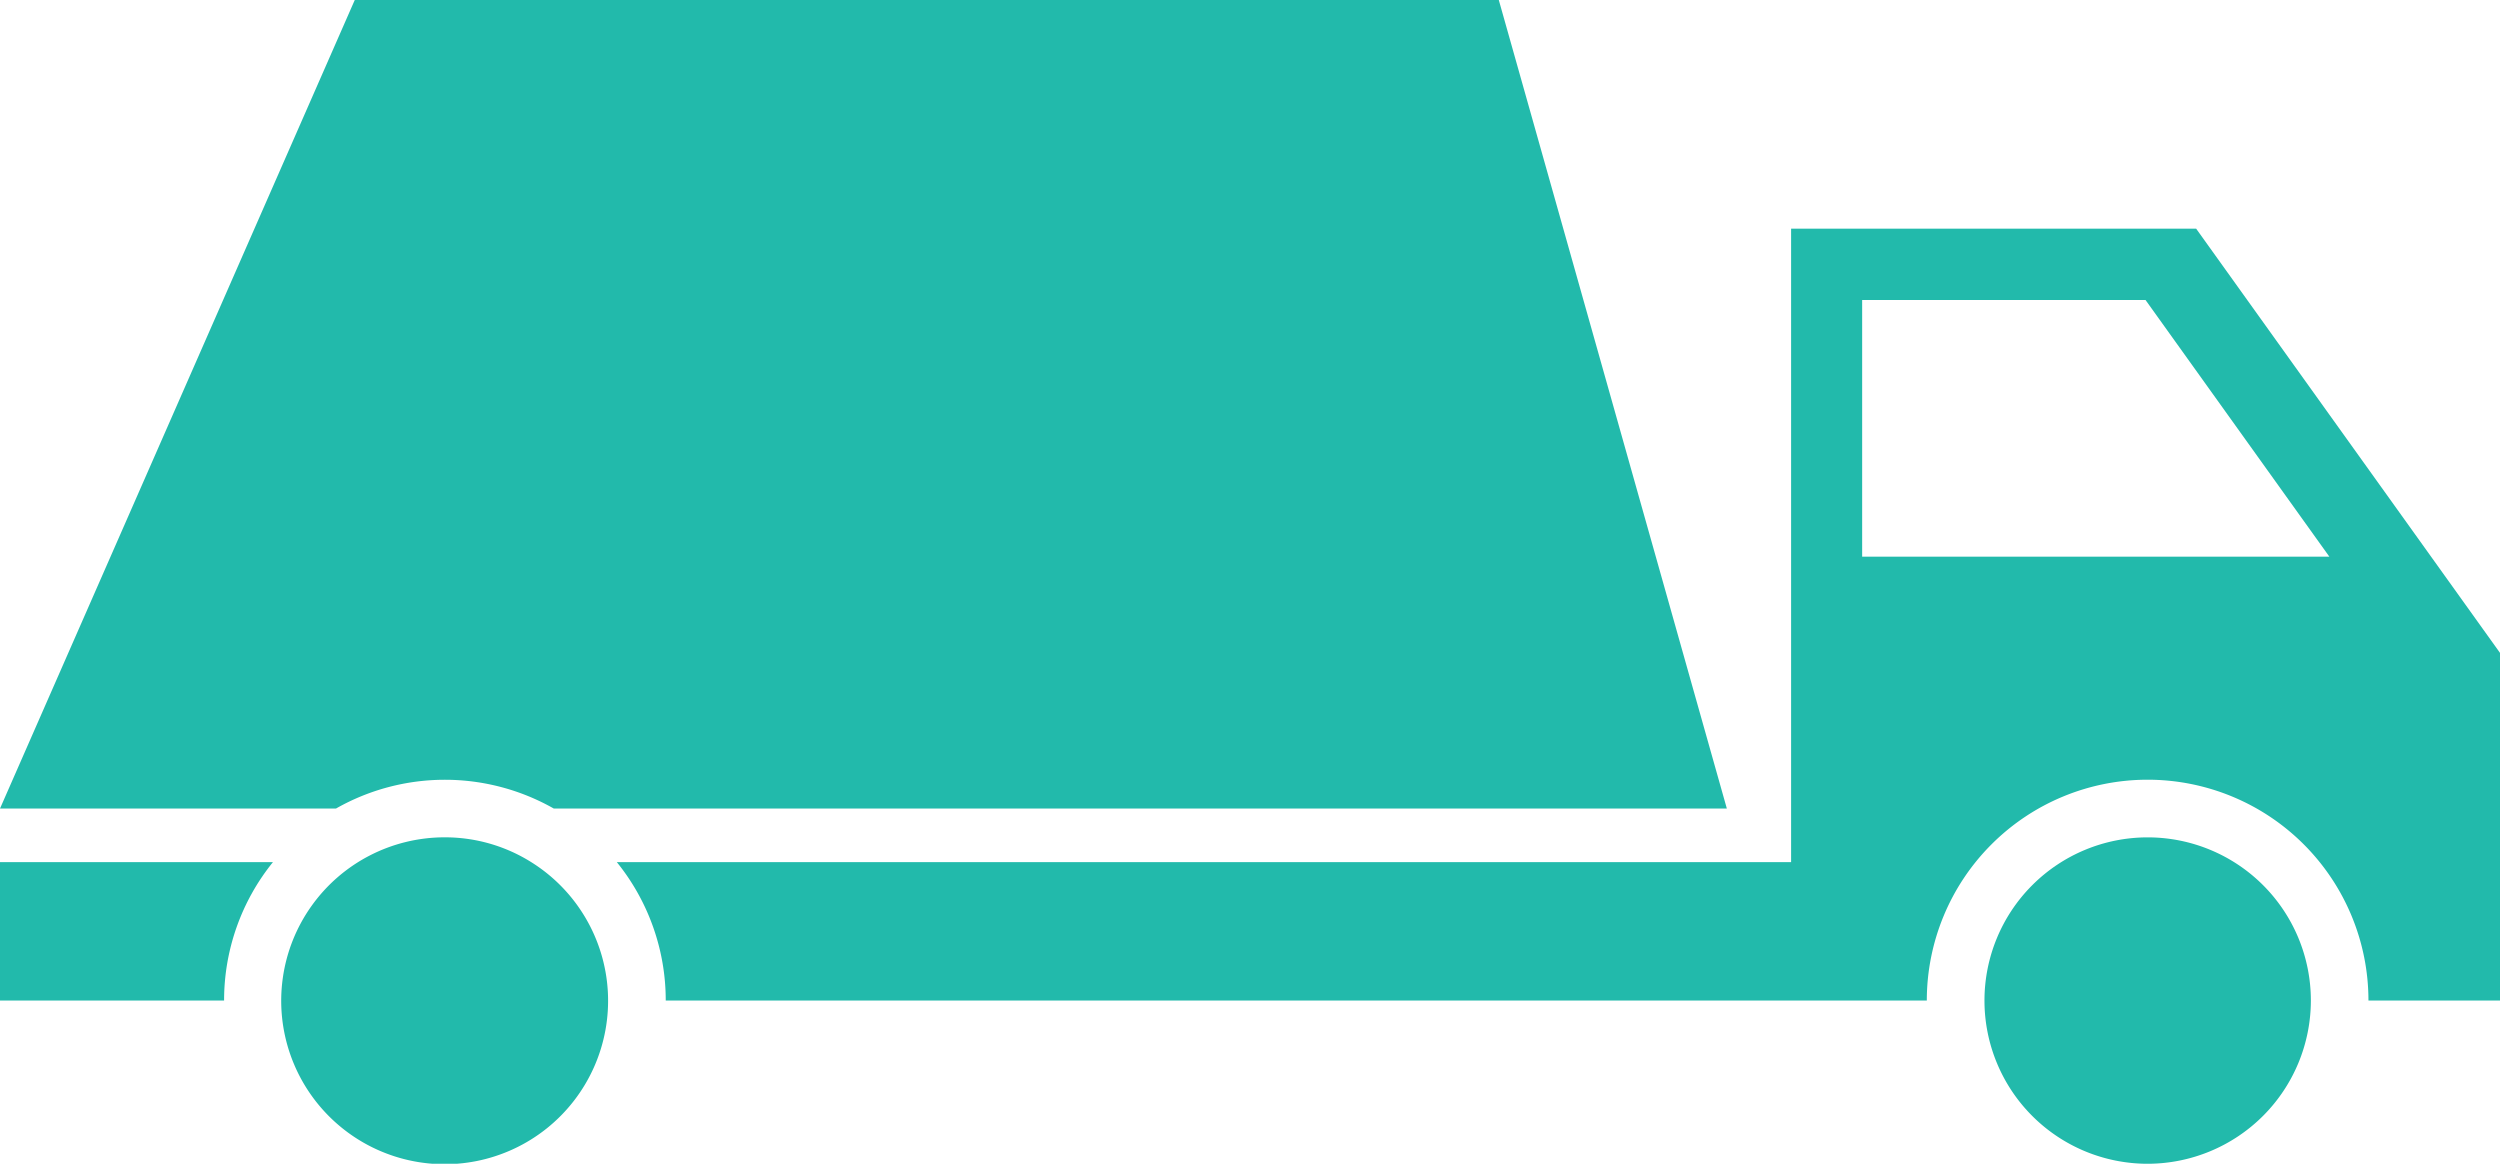
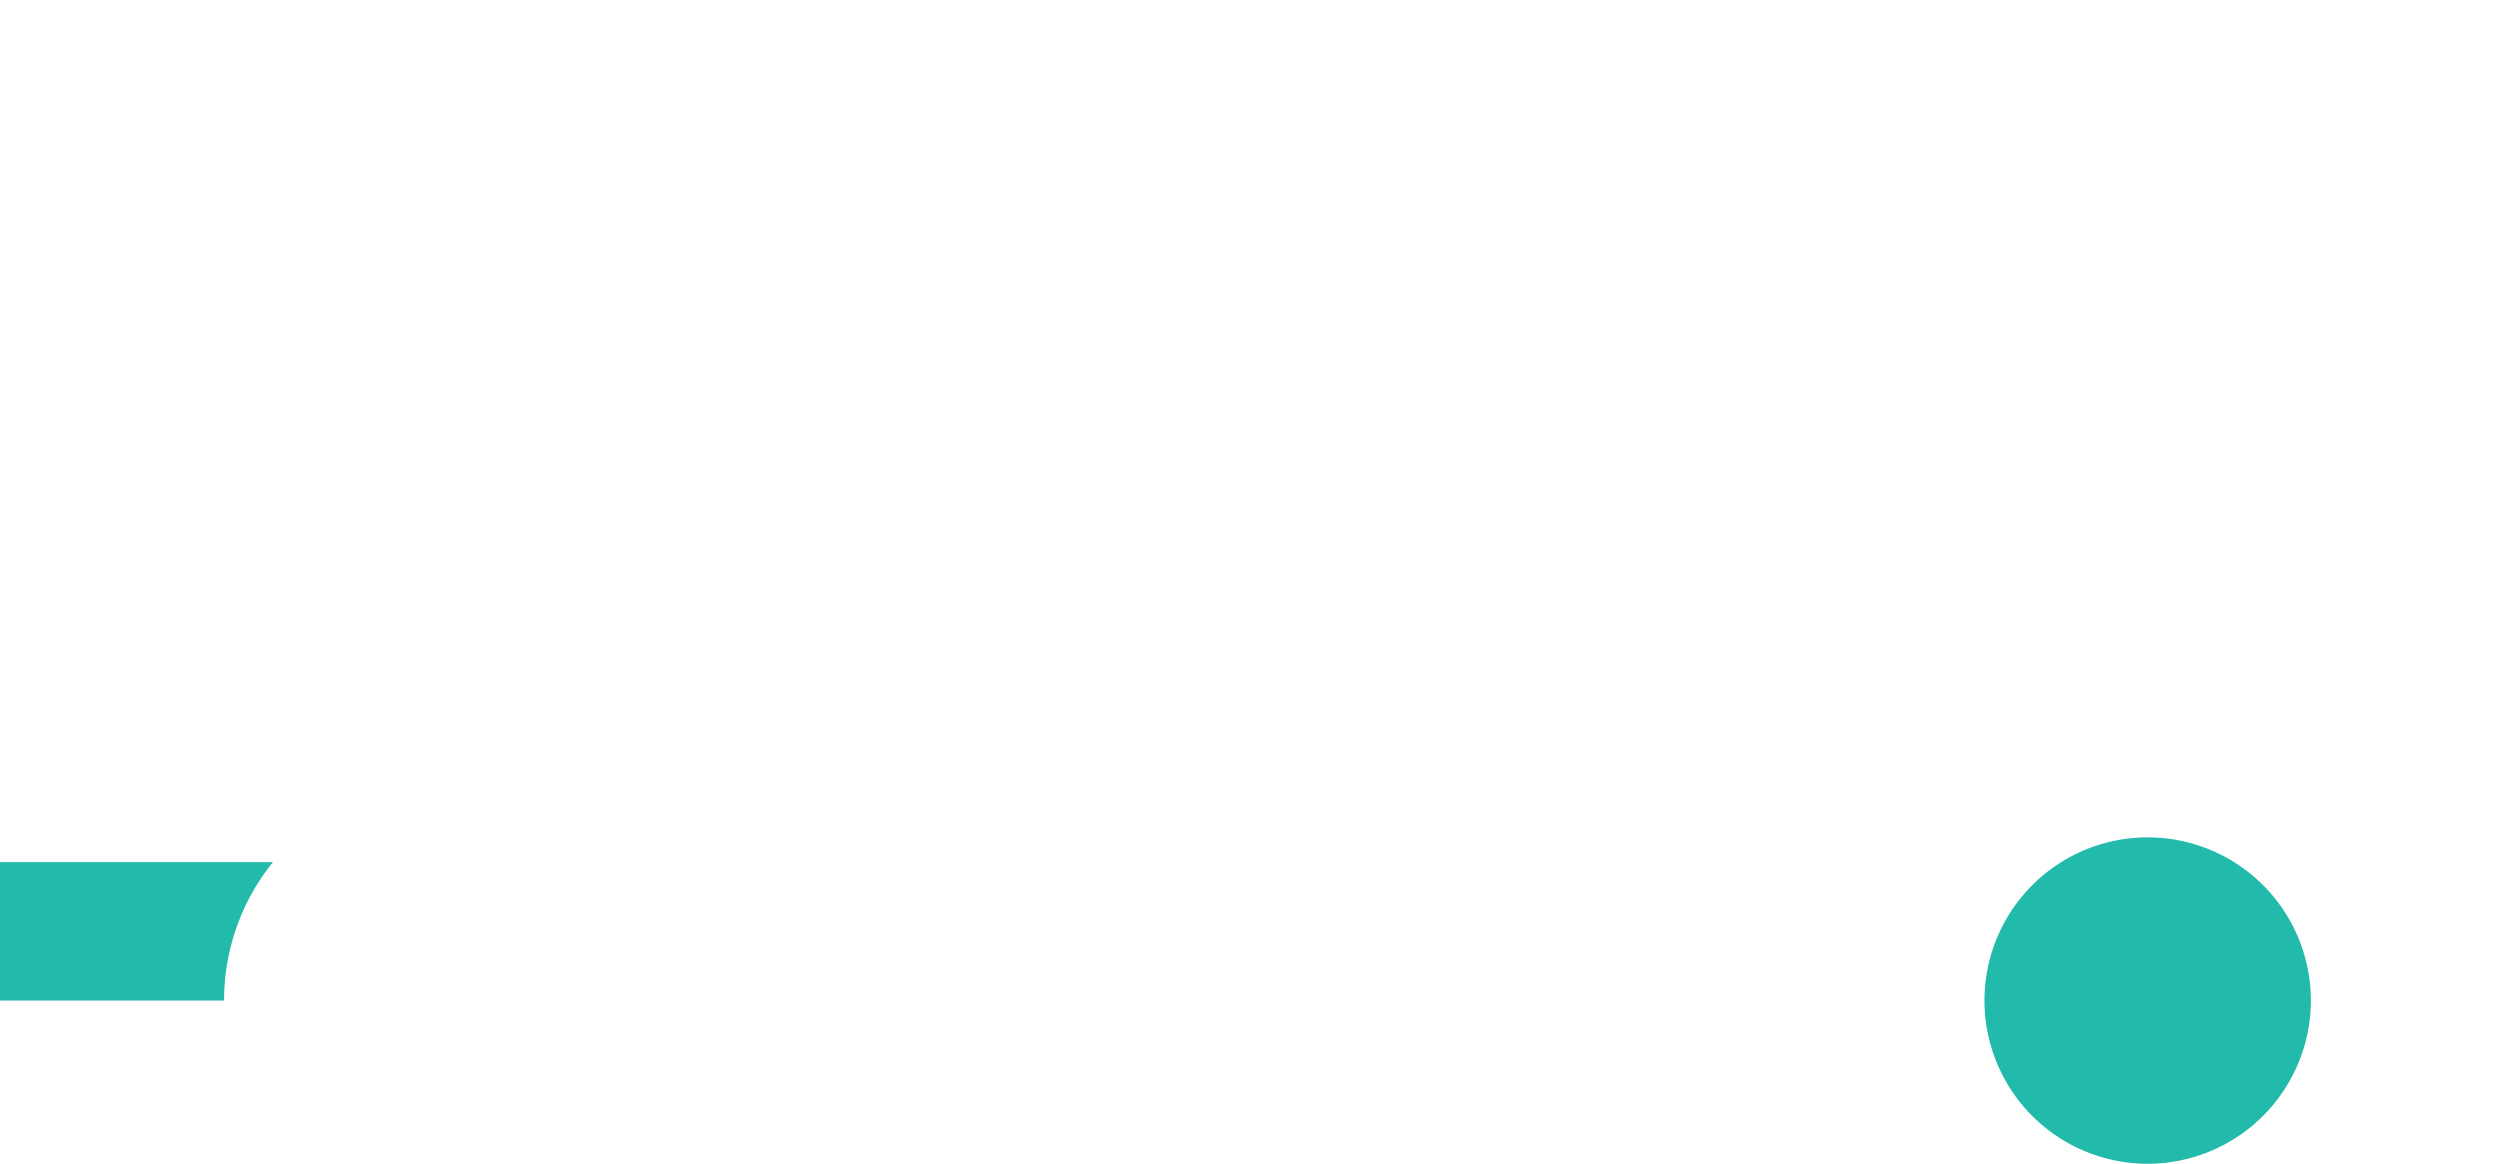
<svg xmlns="http://www.w3.org/2000/svg" id="Group_178" data-name="Group 178" width="62.562" height="29.123" viewBox="0 0 62.562 29.123">
  <defs>
    <clipPath id="clip-path">
      <rect id="Rectangle_101" data-name="Rectangle 101" width="62.562" height="29.123" fill="#22baab" />
    </clipPath>
  </defs>
  <g id="Group_177" data-name="Group 177" clip-path="url(#clip-path)">
    <path id="Path_150" data-name="Path 150" d="M0,85.464H5.608A5.5,5.5,0,0,1,6.831,82H0Z" transform="translate(0 -60.426)" fill="#22baab" />
-     <path id="Path_151" data-name="Path 151" d="M37.507,0H8.878L0,20.234H8.407a5.517,5.517,0,0,1,5.452,0H43.214Z" fill="#22baab" />
-     <path id="Path_152" data-name="Path 152" d="M98.189,21.747H88.053V37.6H58.667a5.5,5.5,0,0,1,1.224,3.463H91.449a5.526,5.526,0,0,1,11.052,0h3.292v-8.7Zm.065,8.209H89.831V23.533h7.092l4.6,6.423Z" transform="translate(-43.231 -16.025)" fill="#22baab" />
-     <path id="Path_153" data-name="Path 153" d="M30.876,79.641a4.09,4.09,0,1,0,2.161.621,4.058,4.058,0,0,0-2.161-.621" transform="translate(-19.743 -58.687)" fill="#22baab" />
    <path id="Path_154" data-name="Path 154" d="M196.91,83.725a4.084,4.084,0,1,0-4.084,4.085,4.089,4.089,0,0,0,4.084-4.085" transform="translate(-139.081 -58.687)" fill="#22baab" />
  </g>
</svg>